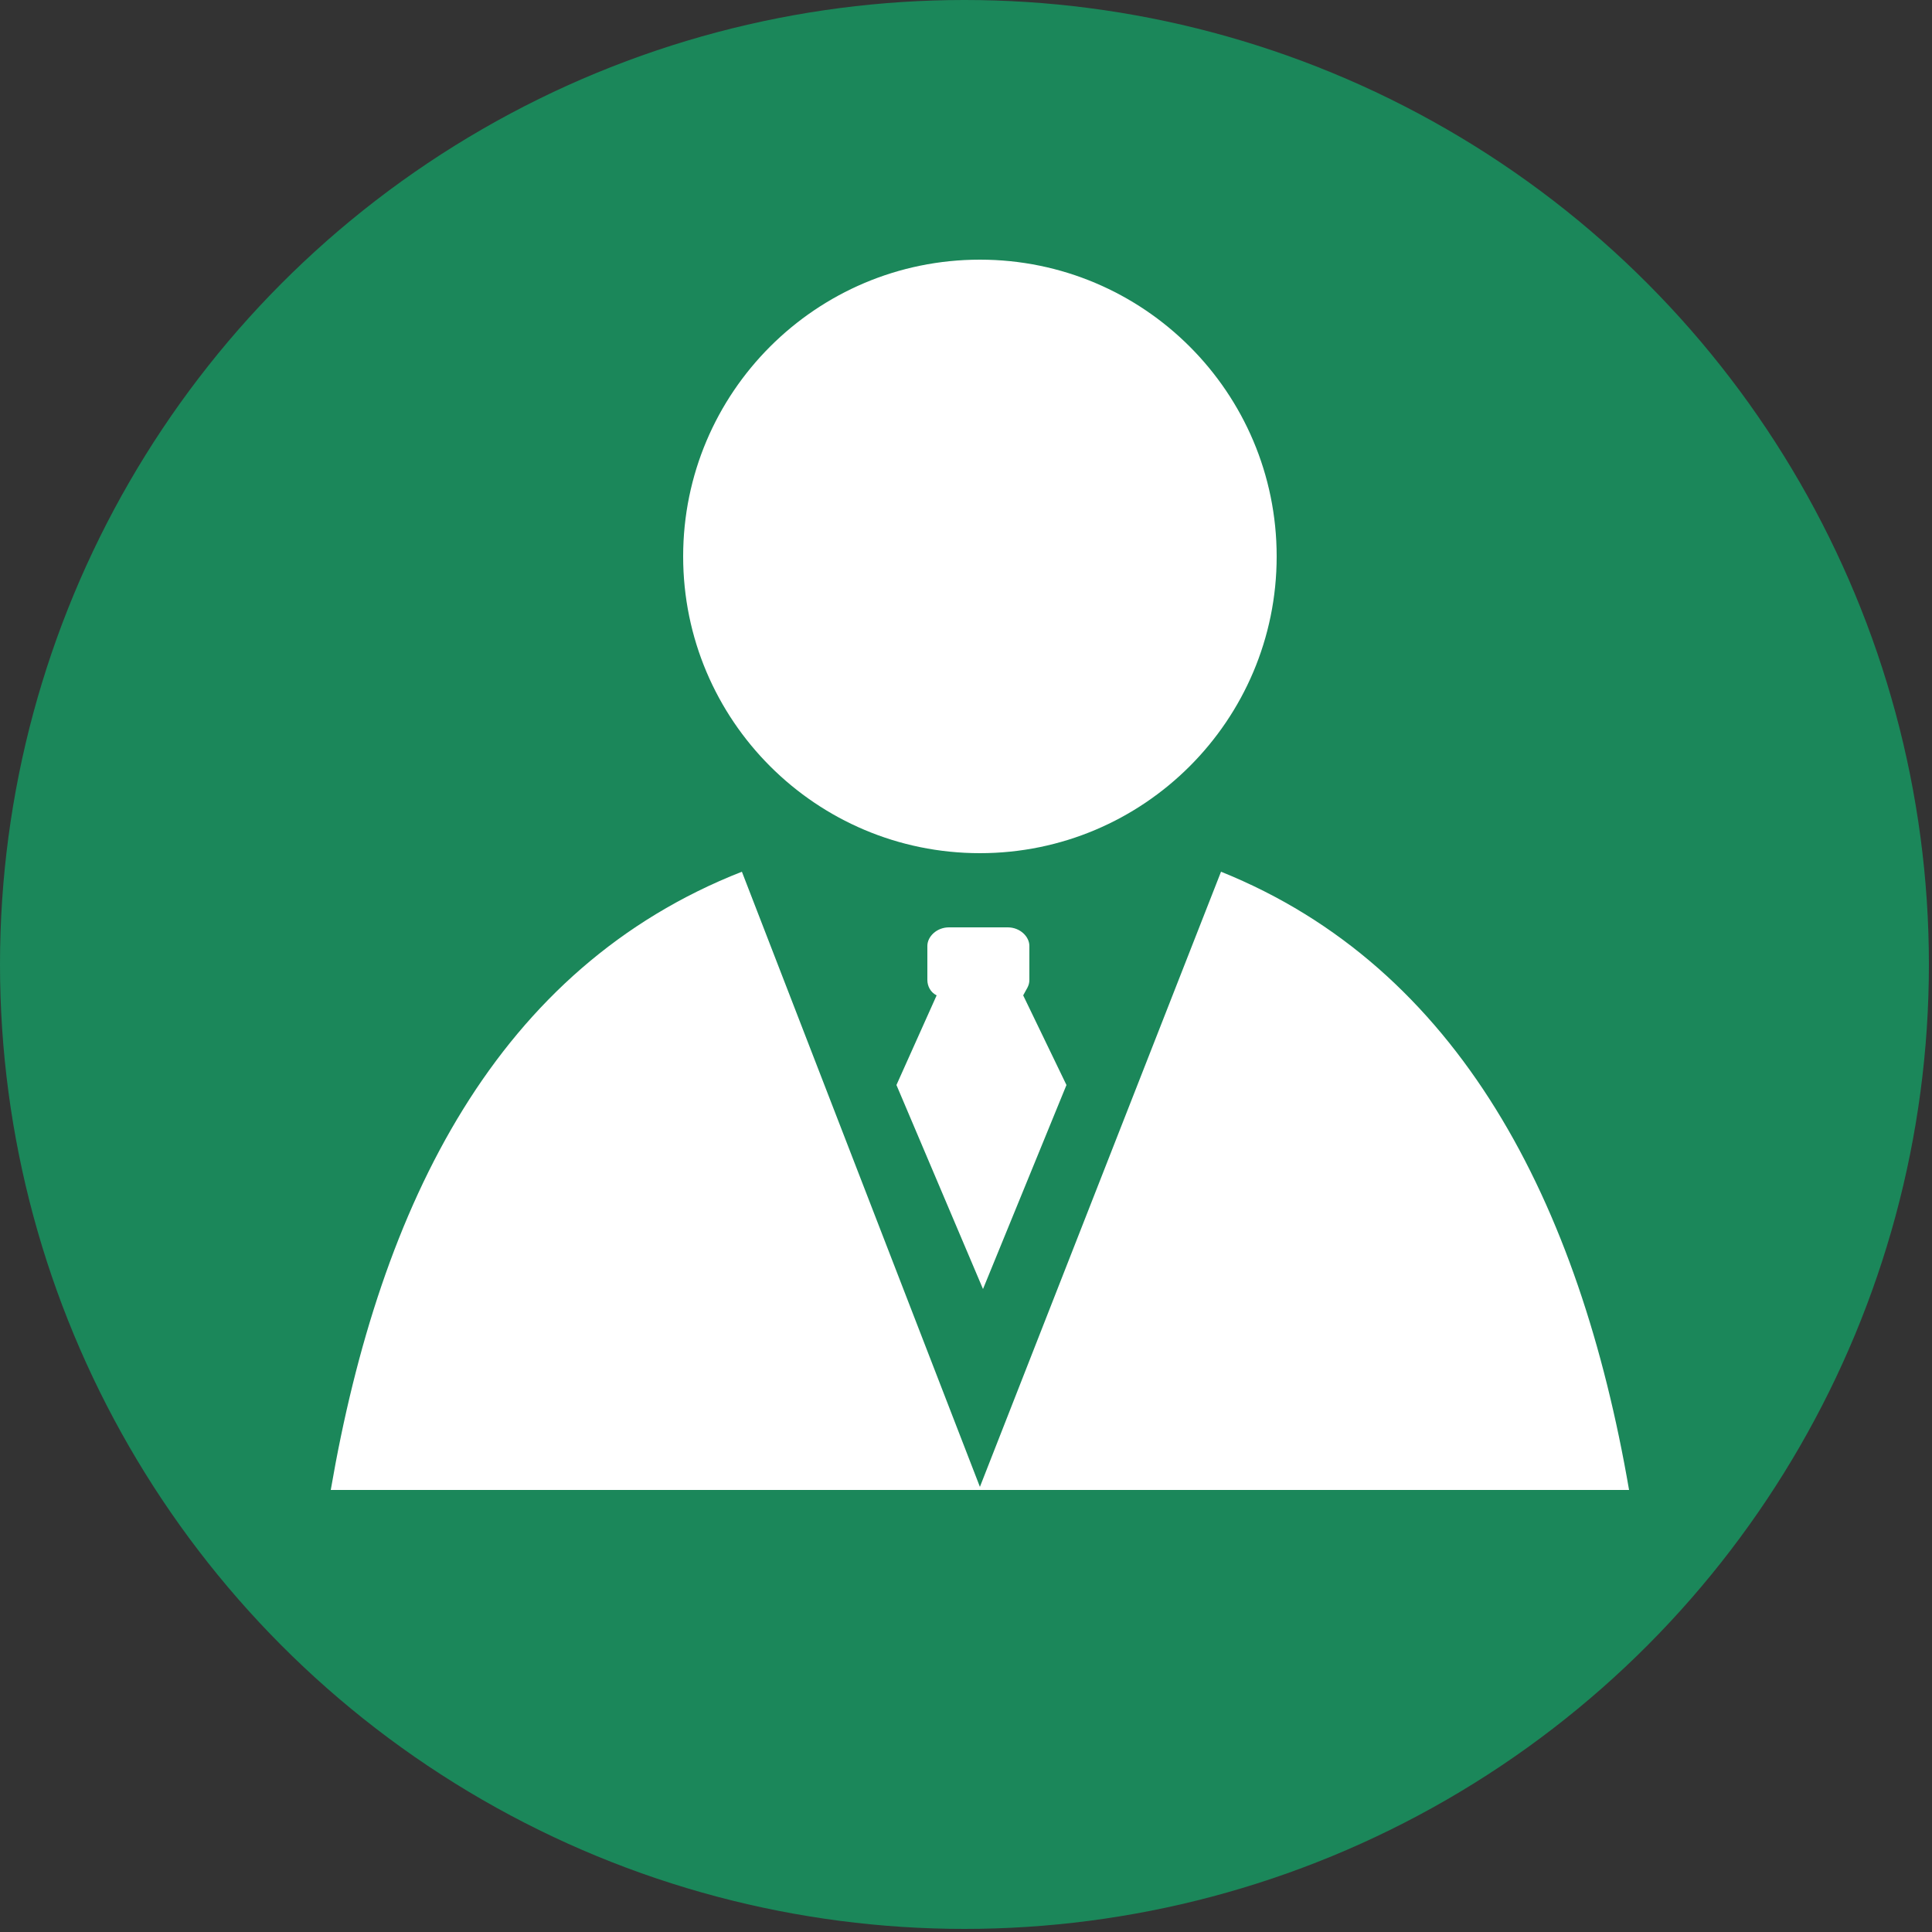
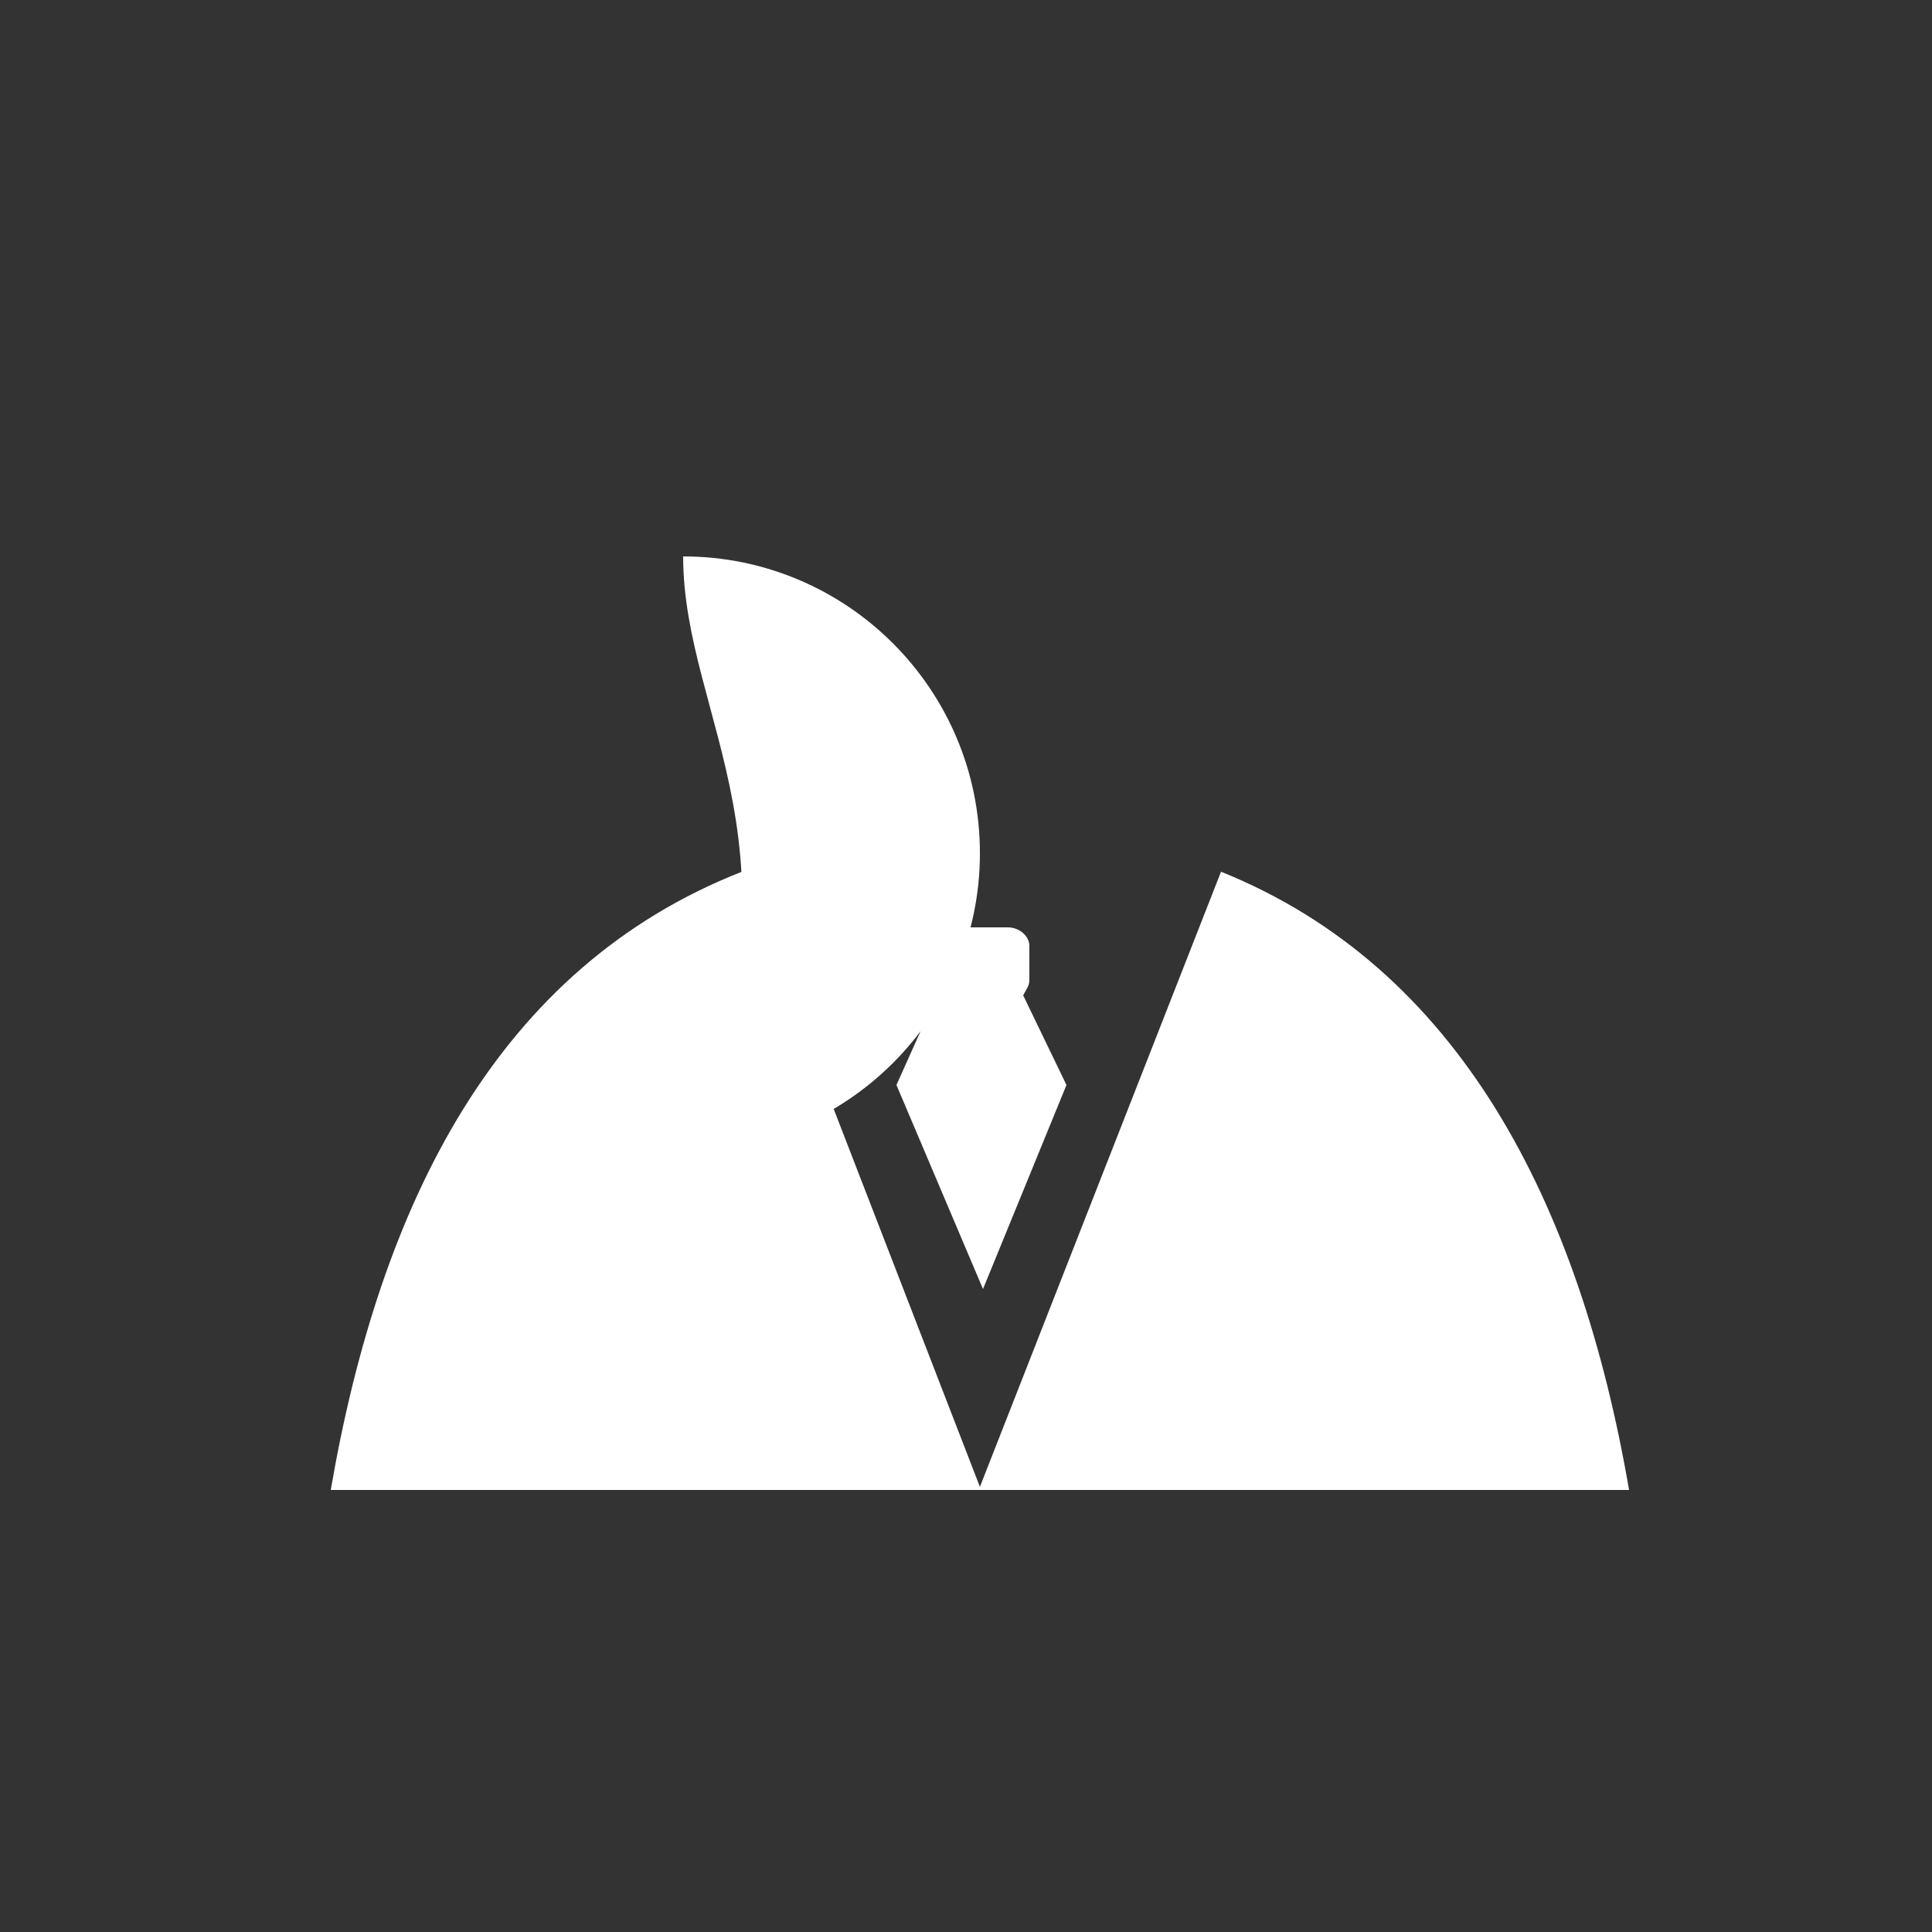
<svg xmlns="http://www.w3.org/2000/svg" version="1.1" id="Layer_1" x="0px" y="0px" viewBox="0 0 62.5 62.5" style="enable-background:new 0 0 62.5 62.5;" xml:space="preserve">
  <rect x="0" y="0" width="62.5" height="62.5" fill="#333333" stroke="none" />
  <style type="text/css">
	.st0{fill:#1B875A;}
	.st1{fill:#FFFFFF;}
</style>
-   <circle class="st0" cx="31.2" cy="31.2" r="31.2" />
-   <path class="st1" d="M30.3,32.2c-0.2-0.1-0.3-0.3-0.3-0.5v-1.1c0-0.3,0.3-0.6,0.7-0.6h1.9c0.4,0,0.7,0.3,0.7,0.6v1.1  c0,0.2-0.1,0.3-0.2,0.5l1.4,2.9l-2.7,6.6l-2.8-6.6L30.3,32.2z M52.7,48.2h-42c1.6-9.3,5.4-16.9,13.3-20l7.7,19.9l7.8-19.9  C47.2,31.3,51.1,38.9,52.7,48.2z M22.1,18c0-5.3,4.3-9.6,9.6-9.6c5.3,0,9.6,4.3,9.6,9.6c0,5.3-4.3,9.6-9.6,9.6  C26.4,27.6,22.1,23.3,22.1,18z" />
+   <path class="st1" d="M30.3,32.2c-0.2-0.1-0.3-0.3-0.3-0.5v-1.1c0-0.3,0.3-0.6,0.7-0.6h1.9c0.4,0,0.7,0.3,0.7,0.6v1.1  c0,0.2-0.1,0.3-0.2,0.5l1.4,2.9l-2.7,6.6l-2.8-6.6L30.3,32.2z M52.7,48.2h-42c1.6-9.3,5.4-16.9,13.3-20l7.7,19.9l7.8-19.9  C47.2,31.3,51.1,38.9,52.7,48.2z M22.1,18c5.3,0,9.6,4.3,9.6,9.6c0,5.3-4.3,9.6-9.6,9.6  C26.4,27.6,22.1,23.3,22.1,18z" />
</svg>